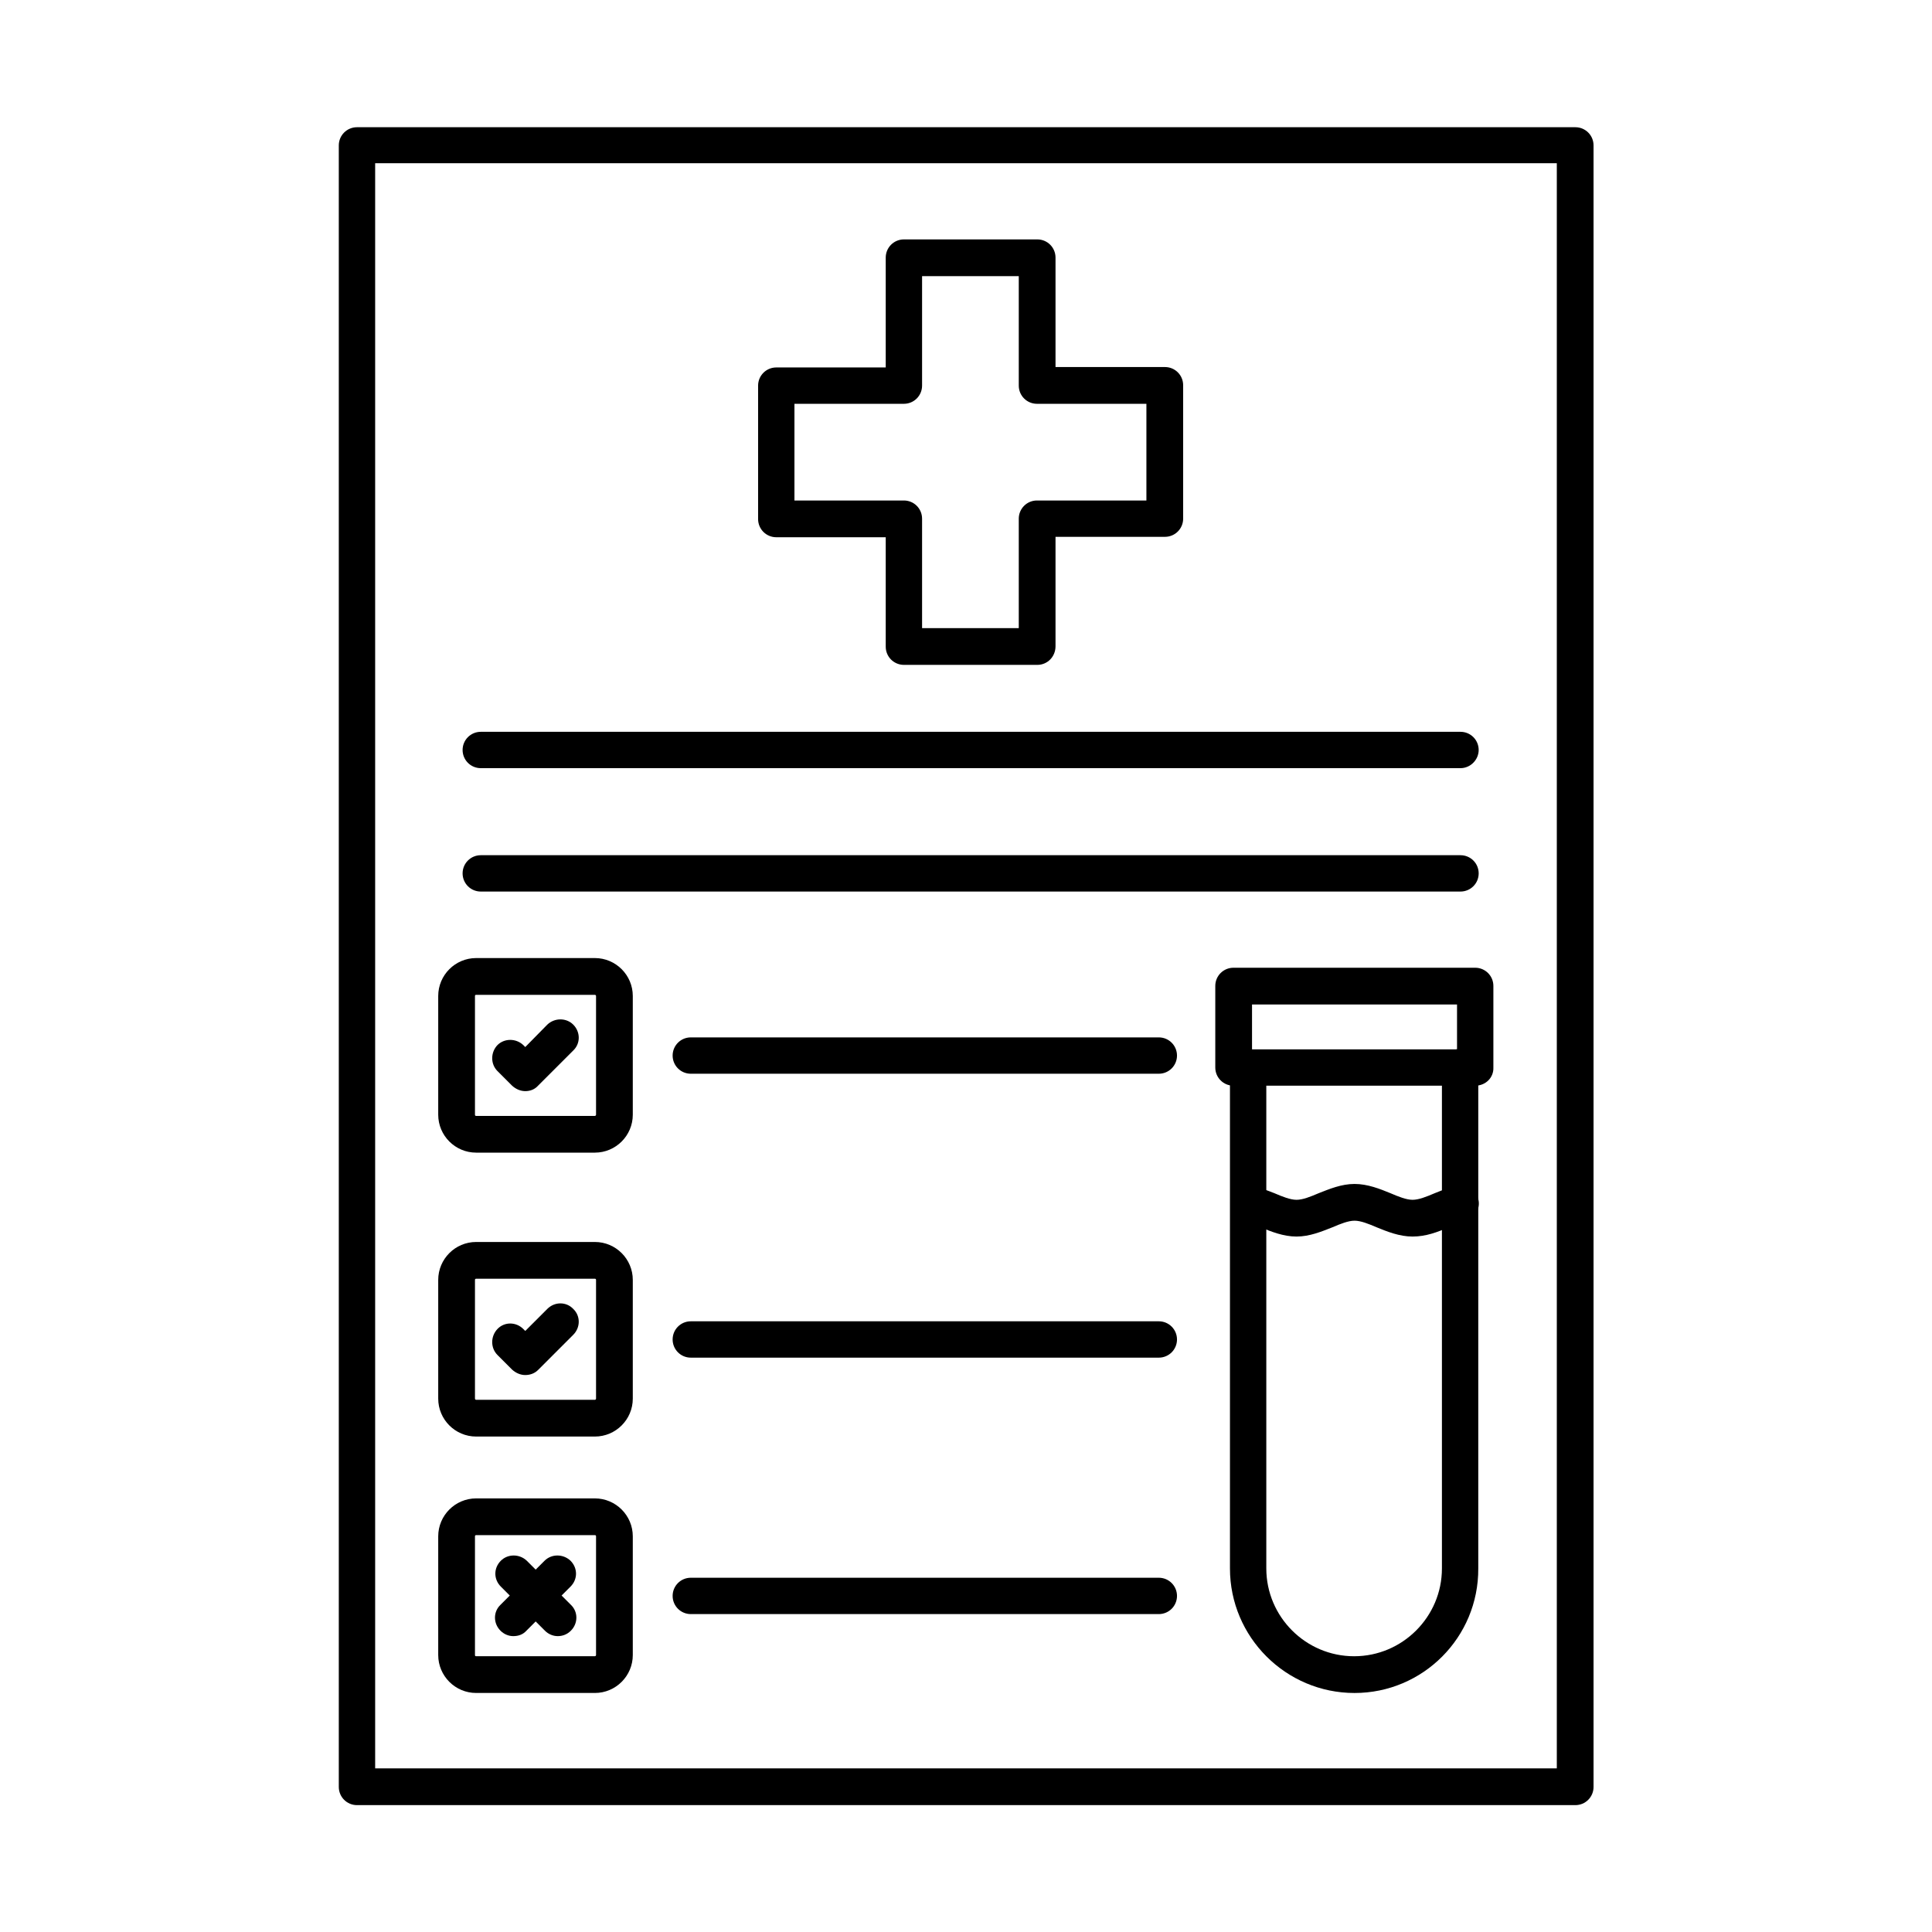
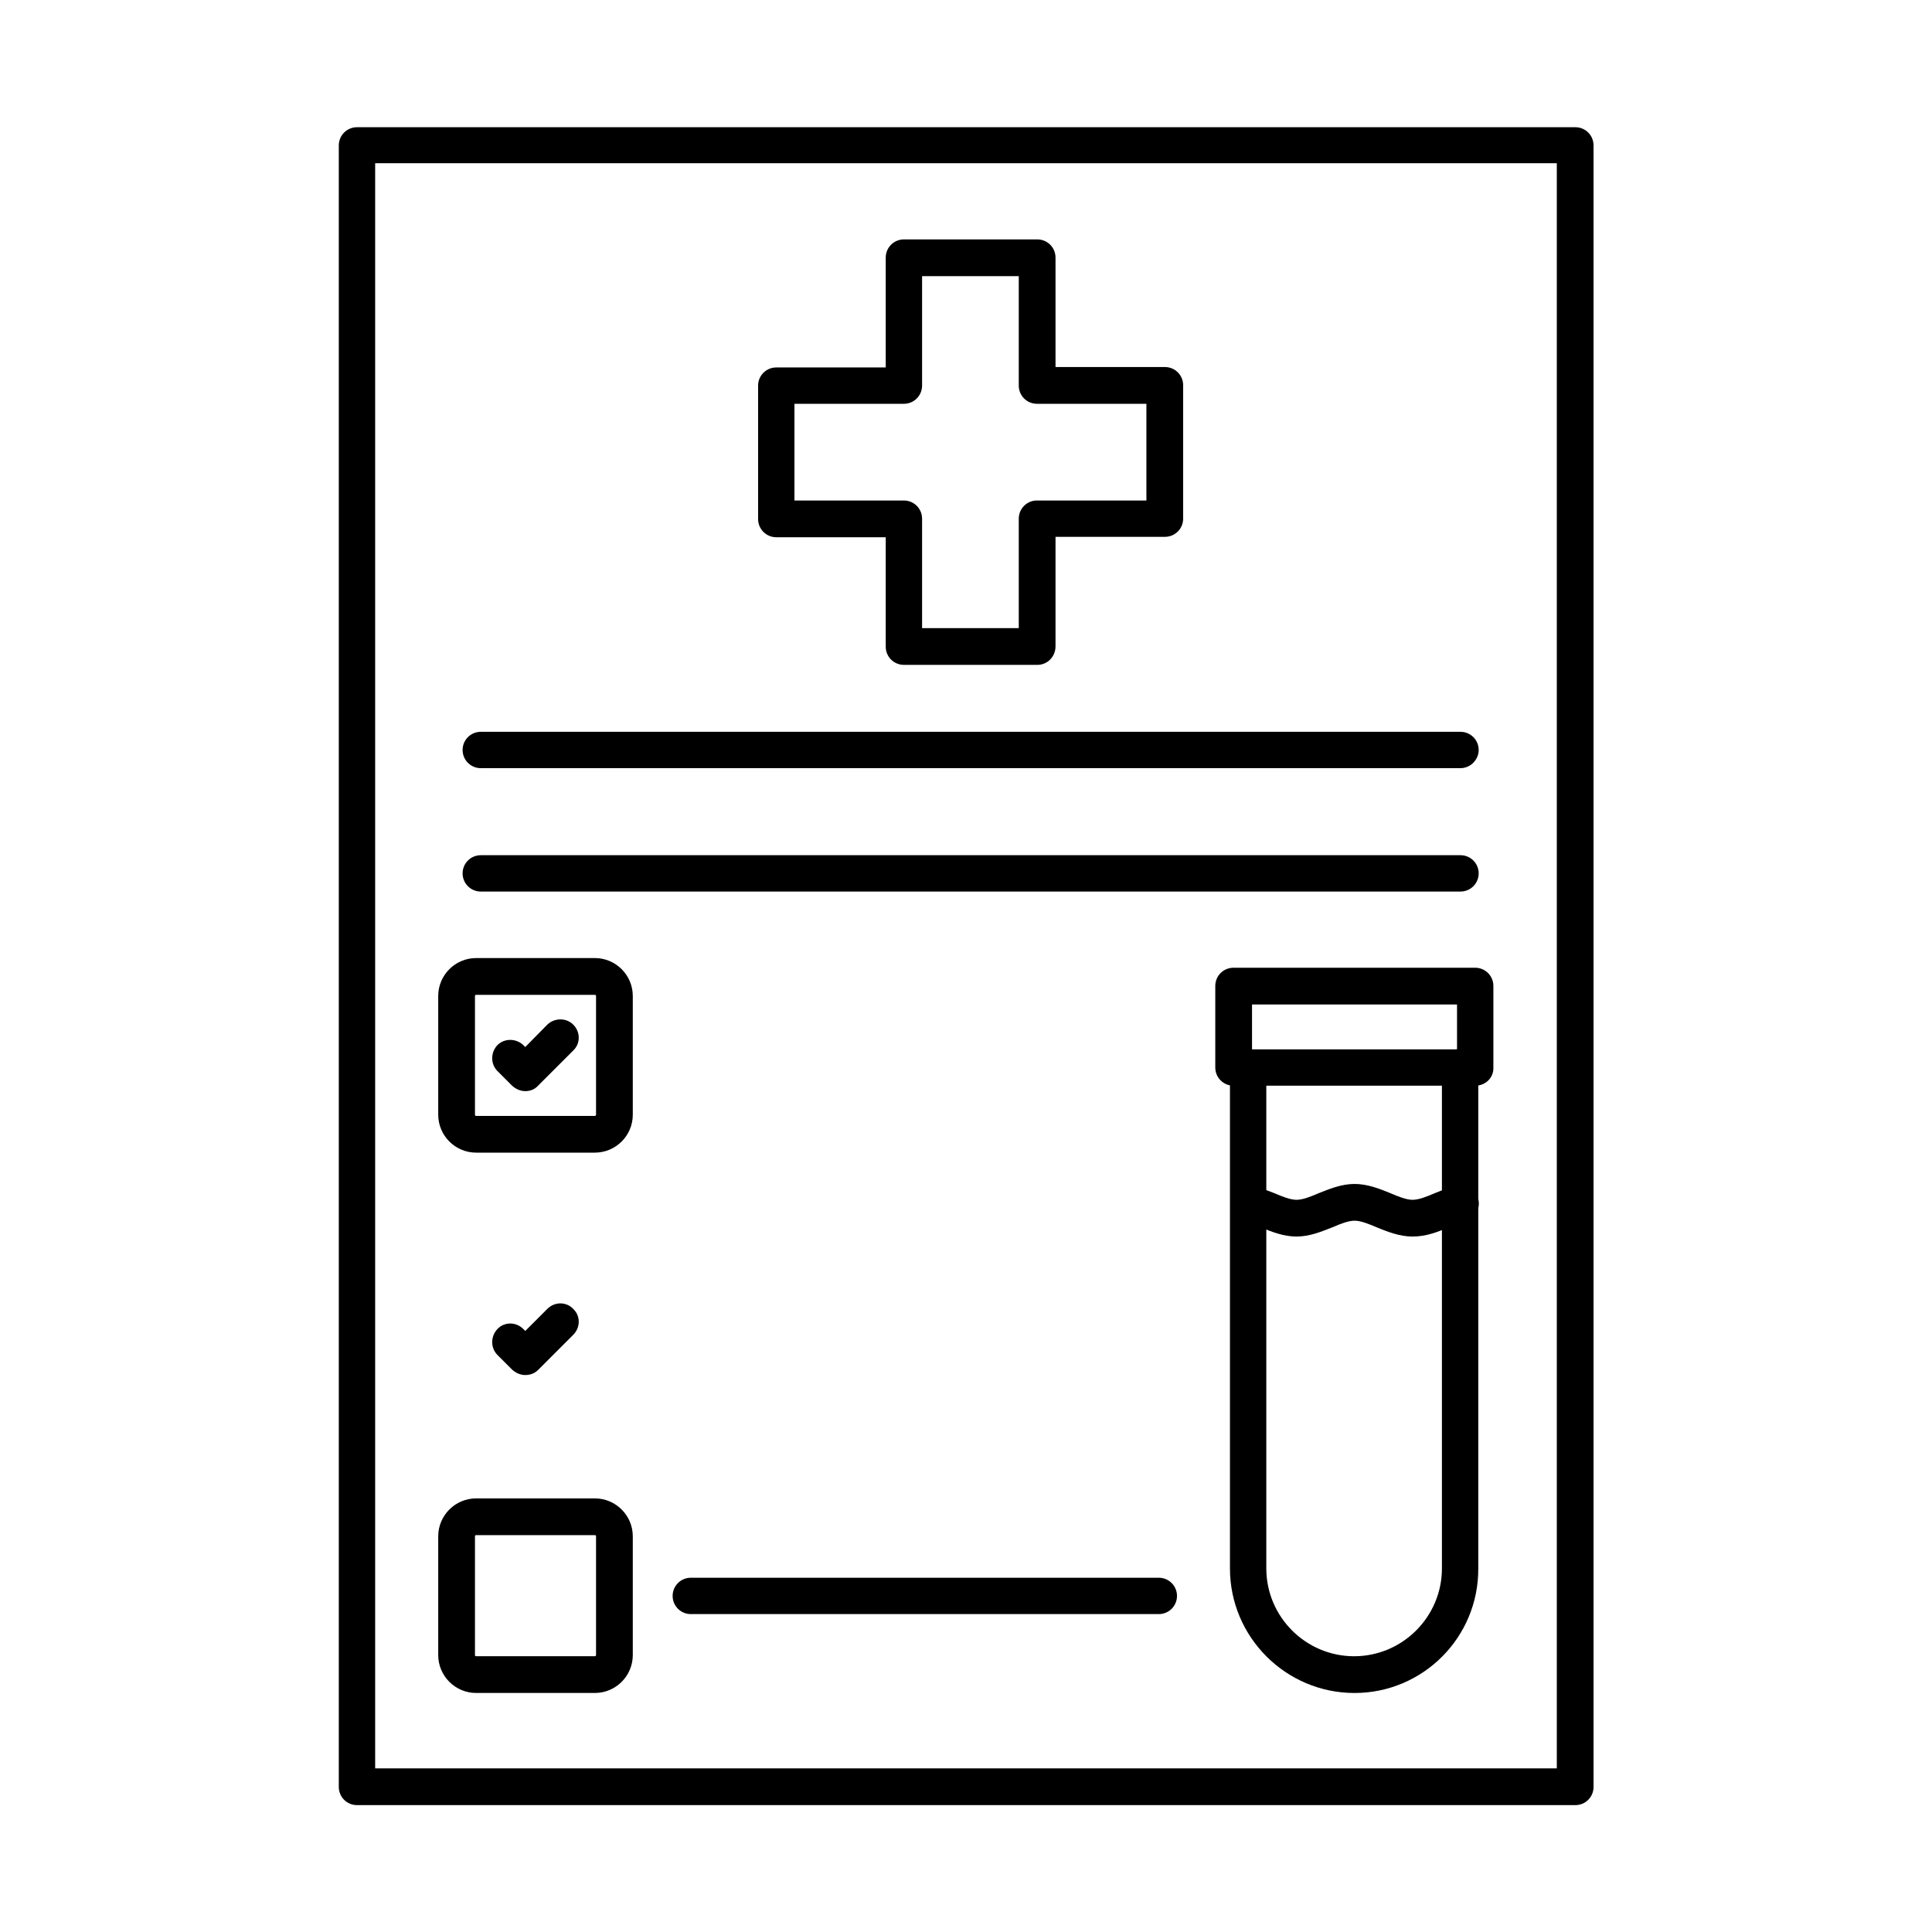
<svg xmlns="http://www.w3.org/2000/svg" fill="#000000" width="800px" height="800px" version="1.1" viewBox="144 144 512 512">
  <g fill-rule="evenodd">
    <path d="m243.42 612.64h313.15v-425.39h-313.15zm318.07 9.738h-322.89c-2.664 0-4.816-2.152-4.816-4.816v-435.03c0-2.664 2.152-4.816 4.816-4.816h322.89c2.664 0 4.816 2.152 4.816 4.816v435.03c0 2.664-2.152 4.816-4.816 4.816z" />
    <path d="m388.36 310.46h25.625v-29.008c0-2.664 2.152-4.816 4.816-4.816h29.008v-25.625h-29.008c-2.664 0-4.816-2.152-4.816-4.816v-29.008h-25.625v29.008c0 2.664-2.152 4.816-4.816 4.816h-29.008v25.625h29.008c2.664 0 4.816 2.152 4.816 4.816zm30.547 9.738h-35.363c-2.664 0-4.816-2.152-4.816-4.816v-29.008h-29.008c-2.664 0-4.816-2.152-4.816-4.816v-35.363c0-2.664 2.152-4.816 4.816-4.816h29.008v-29.117c0-2.664 2.152-4.816 4.816-4.816h35.363c2.664 0 4.816 2.152 4.816 4.816v29.008h29.008c2.664 0 4.816 2.152 4.816 4.816v35.363c0 2.664-2.152 4.816-4.816 4.816h-29.008v29.008c0 2.773-2.152 4.926-4.816 4.926z" />
-     <path d="m451.1 428.55h-124.03c-2.664 0-4.816-2.152-4.816-4.816 0-2.664 2.152-4.816 4.816-4.816h124.03c2.664 0 4.816 2.152 4.816 4.816 0 2.664-2.152 4.816-4.816 4.816z" />
    <path d="m502.96 592.66c-18.145 0-33.008-14.762-33.008-33.008v-132.85c0-2.664 2.152-4.816 4.816-4.816 2.664 0 4.816 2.152 4.816 4.816v132.85c0 12.812 10.457 23.27 23.27 23.27s23.27-10.457 23.27-23.27v-132.85c0-2.664 2.152-4.816 4.816-4.816 2.664 0 4.816 2.152 4.816 4.816v132.85c0.105 18.246-14.652 33.008-32.797 33.008z" />
    <path d="m475.8 422.09h54.328v-11.891h-54.328zm59.145 9.633h-64.066c-2.664 0-4.816-2.152-4.816-4.816v-21.629c0-2.664 2.152-4.816 4.816-4.816h64.066c2.664 0 4.816 2.152 4.816 4.816v21.629c0.105 2.664-2.047 4.816-4.816 4.816z" />
    <path d="m518.34 471.7c-3.484 0-6.766-1.332-9.531-2.461-2.152-0.922-4.203-1.742-5.844-1.742s-3.691 0.82-5.844 1.742c-2.871 1.129-6.047 2.461-9.531 2.461s-6.766-1.332-9.531-2.461c-1.539-0.613-2.973-1.23-4.305-1.539-2.562-0.613-4.203-3.281-3.586-5.844 0.613-2.562 3.281-4.203 5.844-3.586 2.051 0.512 3.894 1.23 5.742 1.949 2.152 0.922 4.203 1.742 5.844 1.742s3.691-0.82 5.844-1.742c2.871-1.129 6.047-2.461 9.531-2.461s6.766 1.332 9.531 2.461c2.152 0.922 4.203 1.742 5.844 1.742s3.691-0.82 5.844-1.742c1.844-0.719 3.691-1.539 5.742-1.949 2.562-0.613 5.227 1.023 5.844 3.586 0.613 2.562-1.023 5.227-3.586 5.844-1.332 0.309-2.769 0.922-4.305 1.539-2.781 1.23-5.961 2.461-9.547 2.461z" />
-     <path d="m451.1 503.79h-124.03c-2.664 0-4.816-2.152-4.816-4.816s2.152-4.816 4.816-4.816h124.03c2.664 0 4.816 2.152 4.816 4.816s-2.152 4.816-4.816 4.816z" />
    <path d="m451.1 571.75h-124.03c-2.664 0-4.816-2.152-4.816-4.816 0-2.664 2.152-4.816 4.816-4.816h124.03c2.664 0 4.816 2.152 4.816 4.816 0 2.664-2.152 4.816-4.816 4.816z" />
    <path d="m531.05 347.57h-259.64c-2.664 0-4.816-2.152-4.816-4.816s2.152-4.816 4.816-4.816h259.64c2.664 0 4.816 2.152 4.816 4.816 0 2.562-2.152 4.816-4.816 4.816z" />
    <path d="m531.05 380.27h-259.64c-2.664 0-4.816-2.152-4.816-4.816 0-2.664 2.152-4.816 4.816-4.816h259.64c2.664 0 4.816 2.152 4.816 4.816 0 2.664-2.152 4.816-4.816 4.816z" />
    <path d="m270.18 407.64c-0.203 0-0.309 0.102-0.309 0.309v31.469c0 0.203 0.102 0.309 0.309 0.309h31.469c0.102 0 0.309-0.102 0.309-0.309v-31.469c0-0.102-0.102-0.309-0.309-0.309zm31.469 41.82h-31.469c-5.535 0-10.047-4.512-10.047-10.047v-31.469c0-5.535 4.512-10.047 10.047-10.047h31.469c5.535 0 10.047 4.512 10.047 10.047v31.469c0 5.535-4.512 10.047-10.047 10.047z" />
-     <path d="m270.18 482.88c-0.203 0-0.309 0.102-0.309 0.309v31.469c0 0.102 0.102 0.309 0.309 0.309h31.469c0.102 0 0.309-0.102 0.309-0.309v-31.469c0-0.203-0.102-0.309-0.309-0.309zm31.469 41.82h-31.469c-5.535 0-10.047-4.512-10.047-10.047v-31.469c0-5.535 4.512-10.047 10.047-10.047h31.469c5.535 0 10.047 4.512 10.047 10.047v31.469c0 5.535-4.512 10.047-10.047 10.047z" />
    <path d="m270.18 550.83c-0.203 0-0.309 0.102-0.309 0.309v31.469c0 0.203 0.102 0.309 0.309 0.309h31.469c0.102 0 0.309-0.102 0.309-0.309v-31.469c0-0.203-0.102-0.309-0.309-0.309zm31.469 41.824h-31.469c-5.535 0-10.047-4.512-10.047-10.047v-31.469c0-5.535 4.512-10.047 10.047-10.047h31.469c5.535 0 10.047 4.512 10.047 10.047v31.469c0 5.535-4.512 10.047-10.047 10.047z" />
    <path d="m283.2 433.16c-1.23 0-2.461-0.512-3.484-1.434l-3.894-3.894c-1.844-1.844-1.844-4.922 0-6.867 1.844-1.844 4.922-1.844 6.867 0l0.512 0.512 5.844-5.945c1.949-1.844 5.023-1.844 6.867 0 1.949 1.949 1.949 5.023 0 6.867l-9.328 9.328c-0.922 1.023-2.152 1.434-3.383 1.434z" />
    <path d="m283.2 508.4c-1.23 0-2.461-0.512-3.484-1.434l-3.894-3.894c-1.844-1.844-1.844-4.922 0-6.867 1.844-1.949 4.922-1.949 6.867 0l0.512 0.512 5.844-5.844c1.949-1.949 5.023-1.949 6.867 0 1.949 1.844 1.949 4.922 0 6.867l-9.328 9.328c-0.922 0.922-2.152 1.332-3.383 1.332z" />
-     <path d="m291.8 577.59c-1.23 0-2.461-0.512-3.383-1.434l-11.684-11.684c-1.949-1.949-1.949-4.922 0-6.867 1.844-1.844 4.922-1.844 6.867 0l11.684 11.684c1.949 1.844 1.949 4.922 0 6.867-1.023 1.023-2.254 1.434-3.484 1.434z" />
-     <path d="m280.02 577.59c-1.23 0-2.461-0.512-3.383-1.434-1.949-1.949-1.949-5.023 0-6.867l11.684-11.684c1.844-1.844 4.922-1.844 6.867 0 1.949 1.949 1.949 4.922 0 6.867l-11.684 11.684c-0.922 1.023-2.152 1.434-3.484 1.434z" />
  </g>
</svg>